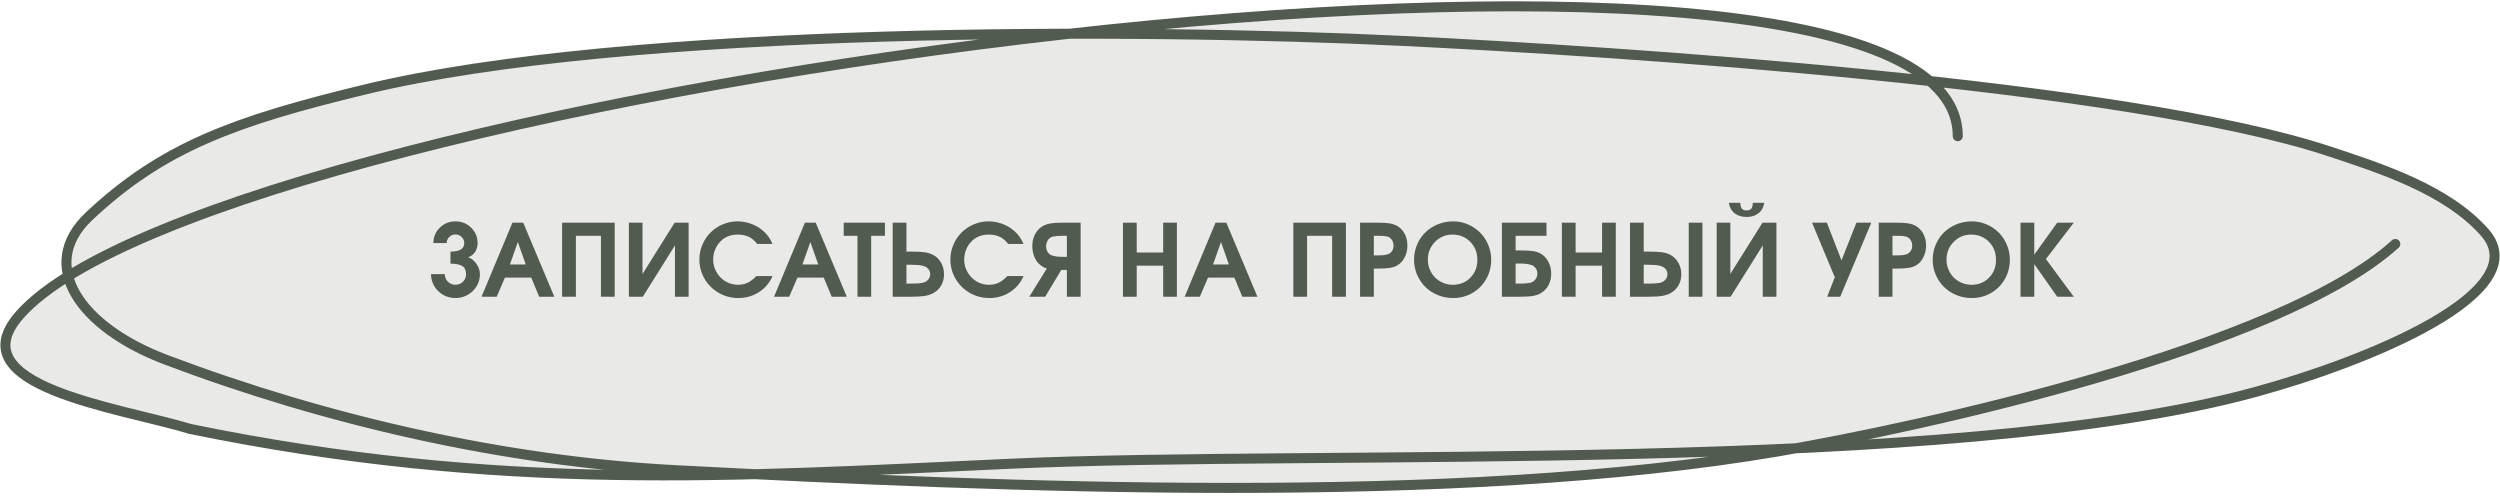
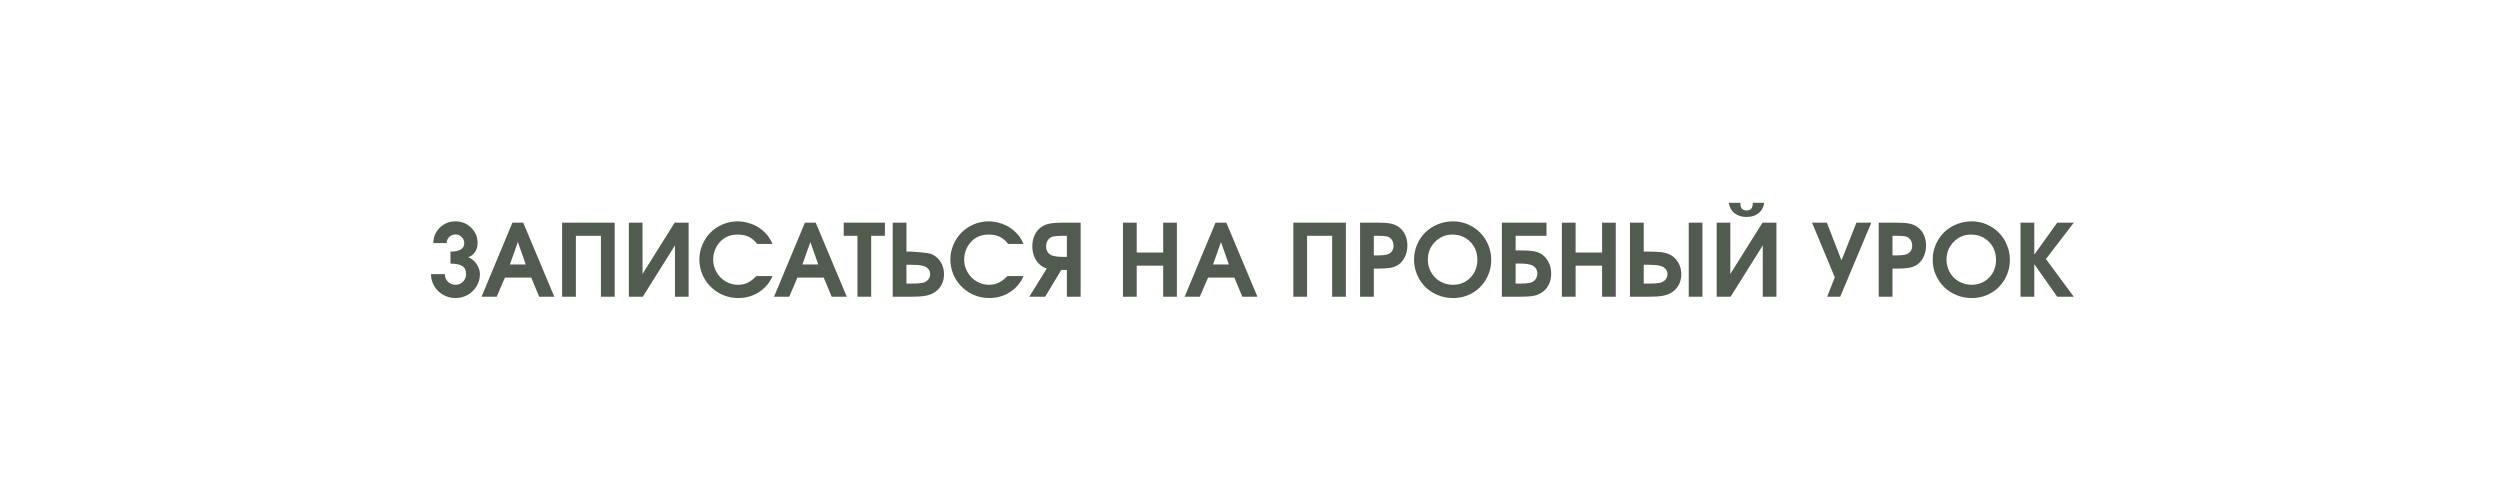
<svg xmlns="http://www.w3.org/2000/svg" width="396" height="79" viewBox="0 0 396 79" fill="none">
-   <path d="M169.377 5.346C230.925 -1.513 289.453 -1.119 305.683 12.836C330.788 15.581 354.706 19.242 369.018 23.992C376.879 26.601 387.562 29.985 393.577 36.815C401.903 46.269 375.17 57.211 357.158 62.119C338.491 67.206 312.357 69.719 284.441 71.016C283.496 71.185 282.596 71.343 281.745 71.487C234.317 79.565 170.115 77.596 119.611 75.115C91.394 75.808 63.609 74.805 30.187 67.957C18.705 64.497 -6.852 61.204 3.118 49.883C4.92 47.837 7.512 45.788 10.798 43.749C9.985 40.536 10.934 37.245 14.104 34.261C25.749 23.302 37.181 19.154 57.957 14.142C85.277 7.55 130.014 5.428 169.377 5.346Z" fill="#E9E9E8" />
-   <path d="M310.108 21.57C310.108 -23.258 34.752 13.965 3.118 49.883C-6.852 61.204 18.705 64.497 30.187 67.957C79.258 78.011 116.179 75.465 160.153 73.452C209.759 71.181 308.661 75.334 357.158 62.119C375.17 57.211 401.903 46.269 393.577 36.815C387.562 29.985 376.879 26.601 369.018 23.992C336.797 13.298 255.893 8.126 222.357 6.488C180.142 4.426 99.202 4.19 57.957 14.142C37.181 19.154 25.749 23.302 14.104 34.261C5.882 41.999 12.602 51.802 26.243 56.965C51.803 66.639 80.11 73.073 106.912 74.47C158.956 77.183 230.24 80.259 281.745 71.487C304.264 67.652 361.21 55.184 379.415 38.647" stroke="#515B4F" stroke-width="1.587" stroke-linecap="round" />
-   <path d="M71.354 41.761C71.354 41.761 71.354 41.125 71.354 39.854C72.811 39.854 73.54 39.404 73.54 38.505C73.54 38.133 73.403 37.813 73.129 37.544C72.861 37.276 72.532 37.141 72.145 37.141C71.757 37.141 71.427 37.276 71.153 37.544C70.884 37.813 70.75 38.133 70.75 38.505H68.642C68.642 37.55 68.98 36.738 69.657 36.072C70.339 35.4 71.168 35.064 72.145 35.064C73.121 35.064 73.951 35.4 74.633 36.072C75.315 36.738 75.656 37.55 75.656 38.505C75.656 38.831 75.602 39.141 75.493 39.435C75.385 39.73 75.214 39.996 74.982 40.234C74.754 40.471 74.481 40.642 74.16 40.745C74.687 40.931 75.129 41.288 75.485 41.815C75.842 42.342 76.02 42.879 76.02 43.427C76.02 44.109 75.847 44.742 75.501 45.326C75.155 45.905 74.685 46.364 74.09 46.706C73.496 47.041 72.848 47.209 72.145 47.209C71.442 47.209 70.794 47.041 70.2 46.706C69.605 46.364 69.135 45.905 68.789 45.326C68.443 44.742 68.27 44.109 68.27 43.427H70.463C70.463 43.897 70.626 44.295 70.951 44.621C71.277 44.946 71.675 45.109 72.145 45.109C72.615 45.109 73.013 44.946 73.339 44.621C73.664 44.295 73.827 43.897 73.827 43.427C73.827 42.817 73.625 42.389 73.222 42.14C72.824 41.887 72.202 41.761 71.354 41.761ZM76.276 47C76.276 47 77.906 43.091 81.167 35.273C81.167 35.273 81.737 35.273 82.879 35.273C82.879 35.273 84.52 39.182 87.801 47C87.801 47 87.003 47 85.406 47C85.406 47 84.988 45.99 84.15 43.97C84.15 43.97 82.761 43.97 79.981 43.97C79.981 43.97 79.547 44.98 78.679 47C78.679 47 77.878 47 76.276 47ZM80.771 41.892C80.771 41.892 81.608 41.892 83.282 41.892C83.282 41.892 82.864 40.707 82.027 38.335C82.027 38.335 81.608 39.521 80.771 41.892ZM89.041 47C89.041 47 89.041 43.091 89.041 35.273C89.041 35.273 91.816 35.273 97.365 35.273C97.365 35.273 97.365 39.182 97.365 47C97.365 47 96.639 47 95.187 47C95.187 47 95.187 43.783 95.187 37.351C95.187 37.351 93.865 37.351 91.219 37.351C91.219 37.351 91.219 40.567 91.219 47C91.219 47 90.493 47 89.041 47ZM106.867 35.273C106.867 35.273 107.603 35.273 109.076 35.273C109.076 35.273 109.076 39.182 109.076 47C109.076 47 108.355 47 106.914 47C106.914 47 106.914 44.29 106.914 38.87C106.914 38.87 105.216 41.58 101.822 47C101.822 47 101.085 47 99.613 47C99.613 47 99.613 43.091 99.613 35.273C99.613 35.273 100.334 35.273 101.775 35.273C101.775 35.273 101.775 37.981 101.775 43.396C101.775 43.396 103.472 40.688 106.867 35.273ZM119.811 43.729C119.811 43.729 120.663 43.729 122.368 43.729C121.908 44.799 121.19 45.646 120.214 46.272C119.242 46.897 118.155 47.209 116.951 47.209C116.387 47.209 115.837 47.137 115.3 46.992C114.768 46.848 114.277 46.644 113.827 46.38C113.378 46.116 112.962 45.799 112.579 45.427C112.202 45.05 111.882 44.639 111.618 44.194C111.355 43.745 111.148 43.257 110.998 42.73C110.854 42.197 110.781 41.652 110.781 41.094C110.781 40.278 110.941 39.498 111.262 38.754C111.582 38.009 112.011 37.369 112.548 36.831C113.086 36.294 113.726 35.865 114.47 35.545C115.214 35.224 115.995 35.064 116.811 35.064C117.55 35.064 118.26 35.188 118.942 35.436C119.63 35.679 120.247 36.031 120.795 36.49C121.167 36.811 121.467 37.126 121.694 37.436C121.921 37.746 122.146 38.146 122.368 38.637H119.935C119.537 38.12 119.095 37.746 118.609 37.513C118.124 37.276 117.54 37.157 116.858 37.157C115.633 37.157 114.659 37.586 113.936 38.444C113.636 38.79 113.398 39.2 113.223 39.676C113.052 40.151 112.967 40.629 112.967 41.11C112.967 41.828 113.143 42.494 113.494 43.109C113.845 43.724 114.323 44.212 114.928 44.574C115.532 44.931 116.191 45.109 116.904 45.109C117.467 45.109 117.971 45.003 118.415 44.791C118.865 44.579 119.33 44.225 119.811 43.729ZM122.608 47C122.608 47 124.239 43.091 127.499 35.273C127.499 35.273 128.07 35.273 129.212 35.273C129.212 35.273 130.852 39.182 134.133 47C134.133 47 133.335 47 131.739 47C131.739 47 131.32 45.99 130.483 43.97C130.483 43.97 129.093 43.97 126.313 43.97C126.313 43.97 125.879 44.98 125.011 47C125.011 47 124.21 47 122.608 47ZM127.104 41.892C127.104 41.892 127.941 41.892 129.615 41.892C129.615 41.892 129.196 40.707 128.359 38.335C128.359 38.335 127.941 39.521 127.104 41.892ZM135.823 47C135.823 47 135.823 43.783 135.823 37.351C135.823 37.351 135.097 37.351 133.645 37.351C133.645 37.351 133.645 36.658 133.645 35.273C133.645 35.273 135.82 35.273 140.171 35.273C140.171 35.273 140.171 35.966 140.171 37.351C140.171 37.351 139.445 37.351 137.993 37.351C137.993 37.351 137.993 40.567 137.993 47C137.993 47 137.27 47 135.823 47ZM141.403 35.273H143.581V39.854H144.356C145.25 39.854 145.943 39.888 146.433 39.955C146.924 40.022 147.348 40.143 147.705 40.319C148.273 40.598 148.72 41.017 149.045 41.575C149.371 42.133 149.534 42.755 149.534 43.443C149.534 44.094 149.389 44.675 149.1 45.186C148.81 45.698 148.4 46.106 147.867 46.411C147.48 46.628 147.028 46.78 146.511 46.868C145.994 46.956 145.286 47 144.387 47H141.403V35.273ZM143.581 41.939V44.923H144.457C145.155 44.923 145.71 44.884 146.123 44.807C146.506 44.719 146.803 44.551 147.015 44.303C147.232 44.055 147.34 43.752 147.34 43.396C147.34 43.081 147.232 42.807 147.015 42.575C146.803 42.342 146.511 42.182 146.139 42.094C145.731 41.991 145.131 41.939 144.341 41.939H143.581ZM159.571 43.729C159.571 43.729 160.423 43.729 162.128 43.729C161.668 44.799 160.95 45.646 159.974 46.272C159.002 46.897 157.915 47.209 156.711 47.209C156.147 47.209 155.597 47.137 155.06 46.992C154.528 46.848 154.037 46.644 153.587 46.38C153.138 46.116 152.722 45.799 152.339 45.427C151.962 45.05 151.642 44.639 151.378 44.194C151.115 43.745 150.908 43.257 150.758 42.73C150.614 42.197 150.541 41.652 150.541 41.094C150.541 40.278 150.701 39.498 151.022 38.754C151.342 38.009 151.771 37.369 152.308 36.831C152.846 36.294 153.486 35.865 154.23 35.545C154.975 35.224 155.755 35.064 156.571 35.064C157.31 35.064 158.02 35.188 158.703 35.436C159.39 35.679 160.007 36.031 160.555 36.49C160.927 36.811 161.227 37.126 161.454 37.436C161.681 37.746 161.906 38.146 162.128 38.637H159.695C159.297 38.12 158.855 37.746 158.369 37.513C157.884 37.276 157.3 37.157 156.618 37.157C155.393 37.157 154.419 37.586 153.696 38.444C153.396 38.79 153.158 39.2 152.983 39.676C152.812 40.151 152.727 40.629 152.727 41.11C152.727 41.828 152.903 42.494 153.254 43.109C153.605 43.724 154.083 44.212 154.688 44.574C155.292 44.931 155.951 45.109 156.664 45.109C157.227 45.109 157.731 45.003 158.175 44.791C158.625 44.579 159.09 44.225 159.571 43.729ZM168.995 40.683V37.351H168.236C167.631 37.351 167.143 37.392 166.771 37.475C166.44 37.562 166.179 37.748 165.988 38.033C165.802 38.317 165.709 38.655 165.709 39.048C165.709 39.399 165.802 39.709 165.988 39.978C166.179 40.242 166.435 40.417 166.755 40.505C167.153 40.624 167.678 40.683 168.329 40.683H168.995ZM171.173 47H168.995V42.761H168.104L165.554 47H163.043L165.817 42.52C165.606 42.468 165.402 42.386 165.205 42.272C164.683 41.978 164.27 41.538 163.965 40.955C163.665 40.366 163.516 39.715 163.516 39.002C163.516 38.325 163.65 37.715 163.919 37.172C164.187 36.63 164.567 36.201 165.058 35.886C165.414 35.658 165.828 35.501 166.298 35.413C166.773 35.32 167.424 35.273 168.251 35.273H171.173V47ZM177.877 47C177.877 47 177.877 43.091 177.877 35.273C177.877 35.273 178.603 35.273 180.055 35.273C180.055 35.273 180.055 36.849 180.055 40.001C180.055 40.001 181.453 40.001 184.248 40.001C184.248 40.001 184.248 38.425 184.248 35.273C184.248 35.273 184.972 35.273 186.418 35.273C186.418 35.273 186.418 39.182 186.418 47C186.418 47 185.695 47 184.248 47C184.248 47 184.248 45.359 184.248 42.078C184.248 42.078 182.85 42.078 180.055 42.078C180.055 42.078 180.055 43.719 180.055 47C180.055 47 179.329 47 177.877 47ZM187.651 47C187.651 47 189.281 43.091 192.541 35.273C192.541 35.273 193.112 35.273 194.254 35.273C194.254 35.273 195.895 39.182 199.176 47C199.176 47 198.377 47 196.781 47C196.781 47 196.362 45.99 195.525 43.97C195.525 43.97 194.135 43.97 191.355 43.97C191.355 43.97 190.921 44.98 190.053 47C190.053 47 189.252 47 187.651 47ZM192.146 41.892C192.146 41.892 192.983 41.892 194.657 41.892C194.657 41.892 194.239 40.707 193.401 38.335C193.401 38.335 192.983 39.521 192.146 41.892ZM204.864 47C204.864 47 204.864 43.091 204.864 35.273C204.864 35.273 207.639 35.273 213.189 35.273C213.189 35.273 213.189 39.182 213.189 47C213.189 47 212.463 47 211.011 47C211.011 47 211.011 43.783 211.011 37.351C211.011 37.351 209.688 37.351 207.042 37.351C207.042 37.351 207.042 40.567 207.042 47C207.042 47 206.316 47 204.864 47ZM215.436 47C215.436 47 215.436 43.091 215.436 35.273C215.436 35.273 216.405 35.273 218.343 35.273C219.143 35.273 219.771 35.317 220.226 35.405C220.686 35.493 221.091 35.648 221.443 35.87C221.918 36.18 222.285 36.596 222.543 37.118C222.802 37.64 222.931 38.229 222.931 38.885C222.931 39.583 222.784 40.216 222.489 40.784C222.2 41.352 221.802 41.779 221.296 42.063C220.975 42.239 220.595 42.363 220.156 42.435C219.717 42.507 219.102 42.544 218.312 42.544H217.614V47H215.436ZM217.614 40.459H218.25C218.911 40.459 219.407 40.407 219.738 40.304C220.048 40.216 220.291 40.05 220.466 39.807C220.647 39.565 220.737 39.275 220.737 38.94C220.737 38.568 220.647 38.25 220.466 37.986C220.285 37.723 220.037 37.547 219.722 37.459C219.412 37.387 218.952 37.351 218.343 37.351H217.614V40.459ZM230.185 35.064C231.002 35.064 231.782 35.224 232.526 35.545C233.27 35.865 233.911 36.297 234.448 36.839C234.985 37.377 235.412 38.02 235.727 38.769C236.047 39.518 236.207 40.304 236.207 41.125C236.207 42.252 235.941 43.28 235.409 44.21C234.877 45.14 234.148 45.874 233.224 46.411C232.299 46.943 231.276 47.209 230.154 47.209C229.307 47.209 228.501 47.052 227.736 46.736C226.977 46.421 226.323 45.995 225.775 45.458C225.228 44.915 224.791 44.269 224.465 43.52C224.145 42.766 223.985 41.972 223.985 41.141C223.985 40.298 224.145 39.503 224.465 38.754C224.786 37.999 225.22 37.353 225.768 36.816C226.315 36.279 226.971 35.852 227.736 35.537C228.506 35.222 229.322 35.064 230.185 35.064ZM230.046 37.157C228.976 37.157 228.062 37.544 227.302 38.319C226.548 39.089 226.171 40.025 226.171 41.125C226.171 41.678 226.274 42.2 226.481 42.691C226.687 43.182 226.966 43.605 227.318 43.962C227.669 44.313 228.09 44.592 228.581 44.799C229.072 45.005 229.591 45.109 230.139 45.109C231.25 45.109 232.172 44.734 232.906 43.985C233.645 43.236 234.014 42.293 234.014 41.156C234.014 40.004 233.637 39.051 232.883 38.296C232.133 37.537 231.188 37.157 230.046 37.157ZM240.075 41.745V44.923H240.866C241.455 44.923 241.964 44.879 242.392 44.791C242.739 44.703 243.012 44.528 243.214 44.264C243.415 43.995 243.516 43.675 243.516 43.303C243.516 42.967 243.415 42.675 243.214 42.427C243.018 42.179 242.749 42.011 242.408 41.923C241.974 41.805 241.429 41.745 240.773 41.745H240.075ZM240.075 37.351V39.668H240.804C241.661 39.668 242.32 39.702 242.78 39.769C243.245 39.836 243.645 39.96 243.981 40.141C244.519 40.425 244.94 40.856 245.245 41.435C245.555 42.009 245.71 42.647 245.71 43.349C245.71 44.016 245.573 44.613 245.299 45.14C245.025 45.667 244.637 46.085 244.136 46.395C243.775 46.623 243.348 46.78 242.857 46.868C242.367 46.956 241.692 47 240.835 47H237.897V35.273H244.966V37.351H240.075ZM247.399 47C247.399 47 247.399 43.091 247.399 35.273C247.399 35.273 248.125 35.273 249.577 35.273C249.577 35.273 249.577 36.849 249.577 40.001C249.577 40.001 250.975 40.001 253.77 40.001C253.77 40.001 253.77 38.425 253.77 35.273C253.77 35.273 254.493 35.273 255.94 35.273C255.94 35.273 255.94 39.182 255.94 47C255.94 47 255.217 47 253.77 47C253.77 47 253.77 45.359 253.77 42.078C253.77 42.078 252.372 42.078 249.577 42.078C249.577 42.078 249.577 43.719 249.577 47C249.577 47 248.851 47 247.399 47ZM258.188 35.273H260.366V39.854H261.141C262.035 39.854 262.727 39.888 263.218 39.955C263.709 40.022 264.133 40.143 264.489 40.319C265.057 40.598 265.504 41.017 265.83 41.575C266.155 42.133 266.318 42.755 266.318 43.443C266.318 44.094 266.173 44.675 265.884 45.186C265.595 45.698 265.184 46.106 264.652 46.411C264.264 46.628 263.812 46.78 263.295 46.868C262.779 46.956 262.071 47 261.172 47H258.188V35.273ZM260.366 41.939V44.923H261.242C261.939 44.923 262.495 44.884 262.908 44.807C263.29 44.719 263.587 44.551 263.799 44.303C264.016 44.055 264.125 43.752 264.125 43.396C264.125 43.081 264.016 42.807 263.799 42.575C263.587 42.342 263.295 42.182 262.923 42.094C262.515 41.991 261.916 41.939 261.125 41.939H260.366ZM269.666 35.273V47H267.496V35.273H269.666ZM273.844 32.127C273.844 32.127 274.454 32.127 275.673 32.127C275.673 32.556 275.753 32.866 275.913 33.057C276.073 33.243 276.321 33.336 276.657 33.336C276.993 33.336 277.241 33.243 277.401 33.057C277.562 32.866 277.642 32.556 277.642 32.127H279.463C279.339 32.861 279.024 33.419 278.517 33.801C278.016 34.178 277.396 34.367 276.657 34.367C275.918 34.367 275.296 34.178 274.789 33.801C274.283 33.419 273.968 32.861 273.844 32.127ZM279.176 35.273C279.176 35.273 279.913 35.273 281.385 35.273C281.385 35.273 281.385 39.182 281.385 47C281.385 47 280.664 47 279.223 47C279.223 47 279.223 44.29 279.223 38.87C279.223 38.87 277.525 41.58 274.131 47C274.131 47 273.394 47 271.922 47C271.922 47 271.922 43.091 271.922 35.273C271.922 35.273 272.643 35.273 274.084 35.273C274.084 35.273 274.084 37.981 274.084 43.396C274.084 43.396 275.782 40.688 279.176 35.273ZM291.492 47C291.492 47 290.802 47 289.422 47C289.422 47 289.825 45.974 290.631 43.923C290.631 43.923 289.43 41.04 287.027 35.273C287.027 35.273 287.81 35.273 289.376 35.273C289.376 35.273 290.148 37.263 291.693 41.241C291.693 41.241 292.481 39.252 294.057 35.273C294.057 35.273 294.843 35.273 296.413 35.273C296.413 35.273 294.773 39.182 291.492 47ZM297.591 47C297.591 47 297.591 43.091 297.591 35.273C297.591 35.273 298.56 35.273 300.498 35.273C301.299 35.273 301.927 35.317 302.381 35.405C302.841 35.493 303.247 35.648 303.598 35.87C304.073 36.18 304.44 36.596 304.699 37.118C304.957 37.64 305.086 38.229 305.086 38.885C305.086 39.583 304.939 40.216 304.644 40.784C304.355 41.352 303.957 41.779 303.451 42.063C303.13 42.239 302.751 42.363 302.311 42.435C301.872 42.507 301.257 42.544 300.467 42.544H299.769V47H297.591ZM299.769 40.459H300.405C301.066 40.459 301.562 40.407 301.893 40.304C302.203 40.216 302.446 40.05 302.621 39.807C302.802 39.565 302.893 39.275 302.893 38.94C302.893 38.568 302.802 38.25 302.621 37.986C302.441 37.723 302.193 37.547 301.877 37.459C301.567 37.387 301.108 37.351 300.498 37.351H299.769V40.459ZM312.341 35.064C313.157 35.064 313.937 35.224 314.681 35.545C315.425 35.865 316.066 36.297 316.603 36.839C317.141 37.377 317.567 38.02 317.882 38.769C318.203 39.518 318.363 40.304 318.363 41.125C318.363 42.252 318.097 43.28 317.564 44.21C317.032 45.14 316.304 45.874 315.379 46.411C314.454 46.943 313.431 47.209 312.31 47.209C311.462 47.209 310.656 47.052 309.891 46.736C309.132 46.421 308.478 45.995 307.931 45.458C307.383 44.915 306.946 44.269 306.621 43.52C306.3 42.766 306.14 41.972 306.14 41.141C306.14 40.298 306.3 39.503 306.621 38.754C306.941 37.999 307.375 37.353 307.923 36.816C308.471 36.279 309.127 35.852 309.891 35.537C310.661 35.222 311.478 35.064 312.341 35.064ZM312.201 37.157C311.132 37.157 310.217 37.544 309.457 38.319C308.703 39.089 308.326 40.025 308.326 41.125C308.326 41.678 308.429 42.2 308.636 42.691C308.843 43.182 309.122 43.605 309.473 43.962C309.824 44.313 310.245 44.592 310.736 44.799C311.227 45.005 311.746 45.109 312.294 45.109C313.405 45.109 314.327 44.734 315.061 43.985C315.8 43.236 316.169 42.293 316.169 41.156C316.169 40.004 315.792 39.051 315.038 38.296C314.289 37.537 313.343 37.157 312.201 37.157ZM320.052 47C320.052 47 320.052 43.091 320.052 35.273C320.052 35.273 320.778 35.273 322.23 35.273C322.23 35.273 322.23 36.961 322.23 40.335C322.23 40.335 323.442 38.648 325.865 35.273C325.865 35.273 326.738 35.273 328.485 35.273C328.485 35.273 327.015 37.193 324.075 41.032C324.075 41.032 325.545 43.021 328.485 47C328.485 47 327.612 47 325.865 47C325.865 47 324.654 45.279 322.23 41.838C322.23 41.838 322.23 43.559 322.23 47C322.23 47 321.504 47 320.052 47Z" fill="#515B4F" />
+   <path d="M71.354 41.761C71.354 41.761 71.354 41.125 71.354 39.854C72.811 39.854 73.54 39.404 73.54 38.505C73.54 38.133 73.403 37.813 73.129 37.544C72.861 37.276 72.532 37.141 72.145 37.141C71.757 37.141 71.427 37.276 71.153 37.544C70.884 37.813 70.75 38.133 70.75 38.505H68.642C68.642 37.55 68.98 36.738 69.657 36.072C70.339 35.4 71.168 35.064 72.145 35.064C73.121 35.064 73.951 35.4 74.633 36.072C75.315 36.738 75.656 37.55 75.656 38.505C75.656 38.831 75.602 39.141 75.493 39.435C75.385 39.73 75.214 39.996 74.982 40.234C74.754 40.471 74.481 40.642 74.16 40.745C74.687 40.931 75.129 41.288 75.485 41.815C75.842 42.342 76.02 42.879 76.02 43.427C76.02 44.109 75.847 44.742 75.501 45.326C75.155 45.905 74.685 46.364 74.09 46.706C73.496 47.041 72.848 47.209 72.145 47.209C71.442 47.209 70.794 47.041 70.2 46.706C69.605 46.364 69.135 45.905 68.789 45.326C68.443 44.742 68.27 44.109 68.27 43.427H70.463C70.463 43.897 70.626 44.295 70.951 44.621C71.277 44.946 71.675 45.109 72.145 45.109C72.615 45.109 73.013 44.946 73.339 44.621C73.664 44.295 73.827 43.897 73.827 43.427C73.827 42.817 73.625 42.389 73.222 42.14C72.824 41.887 72.202 41.761 71.354 41.761ZM76.276 47C76.276 47 77.906 43.091 81.167 35.273C81.167 35.273 81.737 35.273 82.879 35.273C82.879 35.273 84.52 39.182 87.801 47C87.801 47 87.003 47 85.406 47C85.406 47 84.988 45.99 84.15 43.97C84.15 43.97 82.761 43.97 79.981 43.97C79.981 43.97 79.547 44.98 78.679 47C78.679 47 77.878 47 76.276 47ZM80.771 41.892C80.771 41.892 81.608 41.892 83.282 41.892C83.282 41.892 82.864 40.707 82.027 38.335C82.027 38.335 81.608 39.521 80.771 41.892ZM89.041 47C89.041 47 89.041 43.091 89.041 35.273C89.041 35.273 91.816 35.273 97.365 35.273C97.365 35.273 97.365 39.182 97.365 47C97.365 47 96.639 47 95.187 47C95.187 47 95.187 43.783 95.187 37.351C95.187 37.351 93.865 37.351 91.219 37.351C91.219 37.351 91.219 40.567 91.219 47C91.219 47 90.493 47 89.041 47ZM106.867 35.273C106.867 35.273 107.603 35.273 109.076 35.273C109.076 35.273 109.076 39.182 109.076 47C109.076 47 108.355 47 106.914 47C106.914 47 106.914 44.29 106.914 38.87C106.914 38.87 105.216 41.58 101.822 47C101.822 47 101.085 47 99.613 47C99.613 47 99.613 43.091 99.613 35.273C99.613 35.273 100.334 35.273 101.775 35.273C101.775 35.273 101.775 37.981 101.775 43.396C101.775 43.396 103.472 40.688 106.867 35.273ZM119.811 43.729C119.811 43.729 120.663 43.729 122.368 43.729C121.908 44.799 121.19 45.646 120.214 46.272C119.242 46.897 118.155 47.209 116.951 47.209C116.387 47.209 115.837 47.137 115.3 46.992C114.768 46.848 114.277 46.644 113.827 46.38C113.378 46.116 112.962 45.799 112.579 45.427C112.202 45.05 111.882 44.639 111.618 44.194C111.355 43.745 111.148 43.257 110.998 42.73C110.854 42.197 110.781 41.652 110.781 41.094C110.781 40.278 110.941 39.498 111.262 38.754C111.582 38.009 112.011 37.369 112.548 36.831C113.086 36.294 113.726 35.865 114.47 35.545C115.214 35.224 115.995 35.064 116.811 35.064C117.55 35.064 118.26 35.188 118.942 35.436C119.63 35.679 120.247 36.031 120.795 36.49C121.167 36.811 121.467 37.126 121.694 37.436C121.921 37.746 122.146 38.146 122.368 38.637H119.935C119.537 38.12 119.095 37.746 118.609 37.513C118.124 37.276 117.54 37.157 116.858 37.157C115.633 37.157 114.659 37.586 113.936 38.444C113.636 38.79 113.398 39.2 113.223 39.676C113.052 40.151 112.967 40.629 112.967 41.11C112.967 41.828 113.143 42.494 113.494 43.109C113.845 43.724 114.323 44.212 114.928 44.574C115.532 44.931 116.191 45.109 116.904 45.109C117.467 45.109 117.971 45.003 118.415 44.791C118.865 44.579 119.33 44.225 119.811 43.729ZM122.608 47C122.608 47 124.239 43.091 127.499 35.273C127.499 35.273 128.07 35.273 129.212 35.273C129.212 35.273 130.852 39.182 134.133 47C134.133 47 133.335 47 131.739 47C131.739 47 131.32 45.99 130.483 43.97C130.483 43.97 129.093 43.97 126.313 43.97C126.313 43.97 125.879 44.98 125.011 47C125.011 47 124.21 47 122.608 47ZM127.104 41.892C127.104 41.892 127.941 41.892 129.615 41.892C129.615 41.892 129.196 40.707 128.359 38.335C128.359 38.335 127.941 39.521 127.104 41.892ZM135.823 47C135.823 47 135.823 43.783 135.823 37.351C135.823 37.351 135.097 37.351 133.645 37.351C133.645 37.351 133.645 36.658 133.645 35.273C133.645 35.273 135.82 35.273 140.171 35.273C140.171 35.273 140.171 35.966 140.171 37.351C140.171 37.351 139.445 37.351 137.993 37.351C137.993 37.351 137.993 40.567 137.993 47C137.993 47 137.27 47 135.823 47ZM141.403 35.273H143.581V39.854H144.356C146.924 40.022 147.348 40.143 147.705 40.319C148.273 40.598 148.72 41.017 149.045 41.575C149.371 42.133 149.534 42.755 149.534 43.443C149.534 44.094 149.389 44.675 149.1 45.186C148.81 45.698 148.4 46.106 147.867 46.411C147.48 46.628 147.028 46.78 146.511 46.868C145.994 46.956 145.286 47 144.387 47H141.403V35.273ZM143.581 41.939V44.923H144.457C145.155 44.923 145.71 44.884 146.123 44.807C146.506 44.719 146.803 44.551 147.015 44.303C147.232 44.055 147.34 43.752 147.34 43.396C147.34 43.081 147.232 42.807 147.015 42.575C146.803 42.342 146.511 42.182 146.139 42.094C145.731 41.991 145.131 41.939 144.341 41.939H143.581ZM159.571 43.729C159.571 43.729 160.423 43.729 162.128 43.729C161.668 44.799 160.95 45.646 159.974 46.272C159.002 46.897 157.915 47.209 156.711 47.209C156.147 47.209 155.597 47.137 155.06 46.992C154.528 46.848 154.037 46.644 153.587 46.38C153.138 46.116 152.722 45.799 152.339 45.427C151.962 45.05 151.642 44.639 151.378 44.194C151.115 43.745 150.908 43.257 150.758 42.73C150.614 42.197 150.541 41.652 150.541 41.094C150.541 40.278 150.701 39.498 151.022 38.754C151.342 38.009 151.771 37.369 152.308 36.831C152.846 36.294 153.486 35.865 154.23 35.545C154.975 35.224 155.755 35.064 156.571 35.064C157.31 35.064 158.02 35.188 158.703 35.436C159.39 35.679 160.007 36.031 160.555 36.49C160.927 36.811 161.227 37.126 161.454 37.436C161.681 37.746 161.906 38.146 162.128 38.637H159.695C159.297 38.12 158.855 37.746 158.369 37.513C157.884 37.276 157.3 37.157 156.618 37.157C155.393 37.157 154.419 37.586 153.696 38.444C153.396 38.79 153.158 39.2 152.983 39.676C152.812 40.151 152.727 40.629 152.727 41.11C152.727 41.828 152.903 42.494 153.254 43.109C153.605 43.724 154.083 44.212 154.688 44.574C155.292 44.931 155.951 45.109 156.664 45.109C157.227 45.109 157.731 45.003 158.175 44.791C158.625 44.579 159.09 44.225 159.571 43.729ZM168.995 40.683V37.351H168.236C167.631 37.351 167.143 37.392 166.771 37.475C166.44 37.562 166.179 37.748 165.988 38.033C165.802 38.317 165.709 38.655 165.709 39.048C165.709 39.399 165.802 39.709 165.988 39.978C166.179 40.242 166.435 40.417 166.755 40.505C167.153 40.624 167.678 40.683 168.329 40.683H168.995ZM171.173 47H168.995V42.761H168.104L165.554 47H163.043L165.817 42.52C165.606 42.468 165.402 42.386 165.205 42.272C164.683 41.978 164.27 41.538 163.965 40.955C163.665 40.366 163.516 39.715 163.516 39.002C163.516 38.325 163.65 37.715 163.919 37.172C164.187 36.63 164.567 36.201 165.058 35.886C165.414 35.658 165.828 35.501 166.298 35.413C166.773 35.32 167.424 35.273 168.251 35.273H171.173V47ZM177.877 47C177.877 47 177.877 43.091 177.877 35.273C177.877 35.273 178.603 35.273 180.055 35.273C180.055 35.273 180.055 36.849 180.055 40.001C180.055 40.001 181.453 40.001 184.248 40.001C184.248 40.001 184.248 38.425 184.248 35.273C184.248 35.273 184.972 35.273 186.418 35.273C186.418 35.273 186.418 39.182 186.418 47C186.418 47 185.695 47 184.248 47C184.248 47 184.248 45.359 184.248 42.078C184.248 42.078 182.85 42.078 180.055 42.078C180.055 42.078 180.055 43.719 180.055 47C180.055 47 179.329 47 177.877 47ZM187.651 47C187.651 47 189.281 43.091 192.541 35.273C192.541 35.273 193.112 35.273 194.254 35.273C194.254 35.273 195.895 39.182 199.176 47C199.176 47 198.377 47 196.781 47C196.781 47 196.362 45.99 195.525 43.97C195.525 43.97 194.135 43.97 191.355 43.97C191.355 43.97 190.921 44.98 190.053 47C190.053 47 189.252 47 187.651 47ZM192.146 41.892C192.146 41.892 192.983 41.892 194.657 41.892C194.657 41.892 194.239 40.707 193.401 38.335C193.401 38.335 192.983 39.521 192.146 41.892ZM204.864 47C204.864 47 204.864 43.091 204.864 35.273C204.864 35.273 207.639 35.273 213.189 35.273C213.189 35.273 213.189 39.182 213.189 47C213.189 47 212.463 47 211.011 47C211.011 47 211.011 43.783 211.011 37.351C211.011 37.351 209.688 37.351 207.042 37.351C207.042 37.351 207.042 40.567 207.042 47C207.042 47 206.316 47 204.864 47ZM215.436 47C215.436 47 215.436 43.091 215.436 35.273C215.436 35.273 216.405 35.273 218.343 35.273C219.143 35.273 219.771 35.317 220.226 35.405C220.686 35.493 221.091 35.648 221.443 35.87C221.918 36.18 222.285 36.596 222.543 37.118C222.802 37.64 222.931 38.229 222.931 38.885C222.931 39.583 222.784 40.216 222.489 40.784C222.2 41.352 221.802 41.779 221.296 42.063C220.975 42.239 220.595 42.363 220.156 42.435C219.717 42.507 219.102 42.544 218.312 42.544H217.614V47H215.436ZM217.614 40.459H218.25C218.911 40.459 219.407 40.407 219.738 40.304C220.048 40.216 220.291 40.05 220.466 39.807C220.647 39.565 220.737 39.275 220.737 38.94C220.737 38.568 220.647 38.25 220.466 37.986C220.285 37.723 220.037 37.547 219.722 37.459C219.412 37.387 218.952 37.351 218.343 37.351H217.614V40.459ZM230.185 35.064C231.002 35.064 231.782 35.224 232.526 35.545C233.27 35.865 233.911 36.297 234.448 36.839C234.985 37.377 235.412 38.02 235.727 38.769C236.047 39.518 236.207 40.304 236.207 41.125C236.207 42.252 235.941 43.28 235.409 44.21C234.877 45.14 234.148 45.874 233.224 46.411C232.299 46.943 231.276 47.209 230.154 47.209C229.307 47.209 228.501 47.052 227.736 46.736C226.977 46.421 226.323 45.995 225.775 45.458C225.228 44.915 224.791 44.269 224.465 43.52C224.145 42.766 223.985 41.972 223.985 41.141C223.985 40.298 224.145 39.503 224.465 38.754C224.786 37.999 225.22 37.353 225.768 36.816C226.315 36.279 226.971 35.852 227.736 35.537C228.506 35.222 229.322 35.064 230.185 35.064ZM230.046 37.157C228.976 37.157 228.062 37.544 227.302 38.319C226.548 39.089 226.171 40.025 226.171 41.125C226.171 41.678 226.274 42.2 226.481 42.691C226.687 43.182 226.966 43.605 227.318 43.962C227.669 44.313 228.09 44.592 228.581 44.799C229.072 45.005 229.591 45.109 230.139 45.109C231.25 45.109 232.172 44.734 232.906 43.985C233.645 43.236 234.014 42.293 234.014 41.156C234.014 40.004 233.637 39.051 232.883 38.296C232.133 37.537 231.188 37.157 230.046 37.157ZM240.075 41.745V44.923H240.866C241.455 44.923 241.964 44.879 242.392 44.791C242.739 44.703 243.012 44.528 243.214 44.264C243.415 43.995 243.516 43.675 243.516 43.303C243.516 42.967 243.415 42.675 243.214 42.427C243.018 42.179 242.749 42.011 242.408 41.923C241.974 41.805 241.429 41.745 240.773 41.745H240.075ZM240.075 37.351V39.668H240.804C241.661 39.668 242.32 39.702 242.78 39.769C243.245 39.836 243.645 39.96 243.981 40.141C244.519 40.425 244.94 40.856 245.245 41.435C245.555 42.009 245.71 42.647 245.71 43.349C245.71 44.016 245.573 44.613 245.299 45.14C245.025 45.667 244.637 46.085 244.136 46.395C243.775 46.623 243.348 46.78 242.857 46.868C242.367 46.956 241.692 47 240.835 47H237.897V35.273H244.966V37.351H240.075ZM247.399 47C247.399 47 247.399 43.091 247.399 35.273C247.399 35.273 248.125 35.273 249.577 35.273C249.577 35.273 249.577 36.849 249.577 40.001C249.577 40.001 250.975 40.001 253.77 40.001C253.77 40.001 253.77 38.425 253.77 35.273C253.77 35.273 254.493 35.273 255.94 35.273C255.94 35.273 255.94 39.182 255.94 47C255.94 47 255.217 47 253.77 47C253.77 47 253.77 45.359 253.77 42.078C253.77 42.078 252.372 42.078 249.577 42.078C249.577 42.078 249.577 43.719 249.577 47C249.577 47 248.851 47 247.399 47ZM258.188 35.273H260.366V39.854H261.141C262.035 39.854 262.727 39.888 263.218 39.955C263.709 40.022 264.133 40.143 264.489 40.319C265.057 40.598 265.504 41.017 265.83 41.575C266.155 42.133 266.318 42.755 266.318 43.443C266.318 44.094 266.173 44.675 265.884 45.186C265.595 45.698 265.184 46.106 264.652 46.411C264.264 46.628 263.812 46.78 263.295 46.868C262.779 46.956 262.071 47 261.172 47H258.188V35.273ZM260.366 41.939V44.923H261.242C261.939 44.923 262.495 44.884 262.908 44.807C263.29 44.719 263.587 44.551 263.799 44.303C264.016 44.055 264.125 43.752 264.125 43.396C264.125 43.081 264.016 42.807 263.799 42.575C263.587 42.342 263.295 42.182 262.923 42.094C262.515 41.991 261.916 41.939 261.125 41.939H260.366ZM269.666 35.273V47H267.496V35.273H269.666ZM273.844 32.127C273.844 32.127 274.454 32.127 275.673 32.127C275.673 32.556 275.753 32.866 275.913 33.057C276.073 33.243 276.321 33.336 276.657 33.336C276.993 33.336 277.241 33.243 277.401 33.057C277.562 32.866 277.642 32.556 277.642 32.127H279.463C279.339 32.861 279.024 33.419 278.517 33.801C278.016 34.178 277.396 34.367 276.657 34.367C275.918 34.367 275.296 34.178 274.789 33.801C274.283 33.419 273.968 32.861 273.844 32.127ZM279.176 35.273C279.176 35.273 279.913 35.273 281.385 35.273C281.385 35.273 281.385 39.182 281.385 47C281.385 47 280.664 47 279.223 47C279.223 47 279.223 44.29 279.223 38.87C279.223 38.87 277.525 41.58 274.131 47C274.131 47 273.394 47 271.922 47C271.922 47 271.922 43.091 271.922 35.273C271.922 35.273 272.643 35.273 274.084 35.273C274.084 35.273 274.084 37.981 274.084 43.396C274.084 43.396 275.782 40.688 279.176 35.273ZM291.492 47C291.492 47 290.802 47 289.422 47C289.422 47 289.825 45.974 290.631 43.923C290.631 43.923 289.43 41.04 287.027 35.273C287.027 35.273 287.81 35.273 289.376 35.273C289.376 35.273 290.148 37.263 291.693 41.241C291.693 41.241 292.481 39.252 294.057 35.273C294.057 35.273 294.843 35.273 296.413 35.273C296.413 35.273 294.773 39.182 291.492 47ZM297.591 47C297.591 47 297.591 43.091 297.591 35.273C297.591 35.273 298.56 35.273 300.498 35.273C301.299 35.273 301.927 35.317 302.381 35.405C302.841 35.493 303.247 35.648 303.598 35.87C304.073 36.18 304.44 36.596 304.699 37.118C304.957 37.64 305.086 38.229 305.086 38.885C305.086 39.583 304.939 40.216 304.644 40.784C304.355 41.352 303.957 41.779 303.451 42.063C303.13 42.239 302.751 42.363 302.311 42.435C301.872 42.507 301.257 42.544 300.467 42.544H299.769V47H297.591ZM299.769 40.459H300.405C301.066 40.459 301.562 40.407 301.893 40.304C302.203 40.216 302.446 40.05 302.621 39.807C302.802 39.565 302.893 39.275 302.893 38.94C302.893 38.568 302.802 38.25 302.621 37.986C302.441 37.723 302.193 37.547 301.877 37.459C301.567 37.387 301.108 37.351 300.498 37.351H299.769V40.459ZM312.341 35.064C313.157 35.064 313.937 35.224 314.681 35.545C315.425 35.865 316.066 36.297 316.603 36.839C317.141 37.377 317.567 38.02 317.882 38.769C318.203 39.518 318.363 40.304 318.363 41.125C318.363 42.252 318.097 43.28 317.564 44.21C317.032 45.14 316.304 45.874 315.379 46.411C314.454 46.943 313.431 47.209 312.31 47.209C311.462 47.209 310.656 47.052 309.891 46.736C309.132 46.421 308.478 45.995 307.931 45.458C307.383 44.915 306.946 44.269 306.621 43.52C306.3 42.766 306.14 41.972 306.14 41.141C306.14 40.298 306.3 39.503 306.621 38.754C306.941 37.999 307.375 37.353 307.923 36.816C308.471 36.279 309.127 35.852 309.891 35.537C310.661 35.222 311.478 35.064 312.341 35.064ZM312.201 37.157C311.132 37.157 310.217 37.544 309.457 38.319C308.703 39.089 308.326 40.025 308.326 41.125C308.326 41.678 308.429 42.2 308.636 42.691C308.843 43.182 309.122 43.605 309.473 43.962C309.824 44.313 310.245 44.592 310.736 44.799C311.227 45.005 311.746 45.109 312.294 45.109C313.405 45.109 314.327 44.734 315.061 43.985C315.8 43.236 316.169 42.293 316.169 41.156C316.169 40.004 315.792 39.051 315.038 38.296C314.289 37.537 313.343 37.157 312.201 37.157ZM320.052 47C320.052 47 320.052 43.091 320.052 35.273C320.052 35.273 320.778 35.273 322.23 35.273C322.23 35.273 322.23 36.961 322.23 40.335C322.23 40.335 323.442 38.648 325.865 35.273C325.865 35.273 326.738 35.273 328.485 35.273C328.485 35.273 327.015 37.193 324.075 41.032C324.075 41.032 325.545 43.021 328.485 47C328.485 47 327.612 47 325.865 47C325.865 47 324.654 45.279 322.23 41.838C322.23 41.838 322.23 43.559 322.23 47C322.23 47 321.504 47 320.052 47Z" fill="#515B4F" />
</svg>